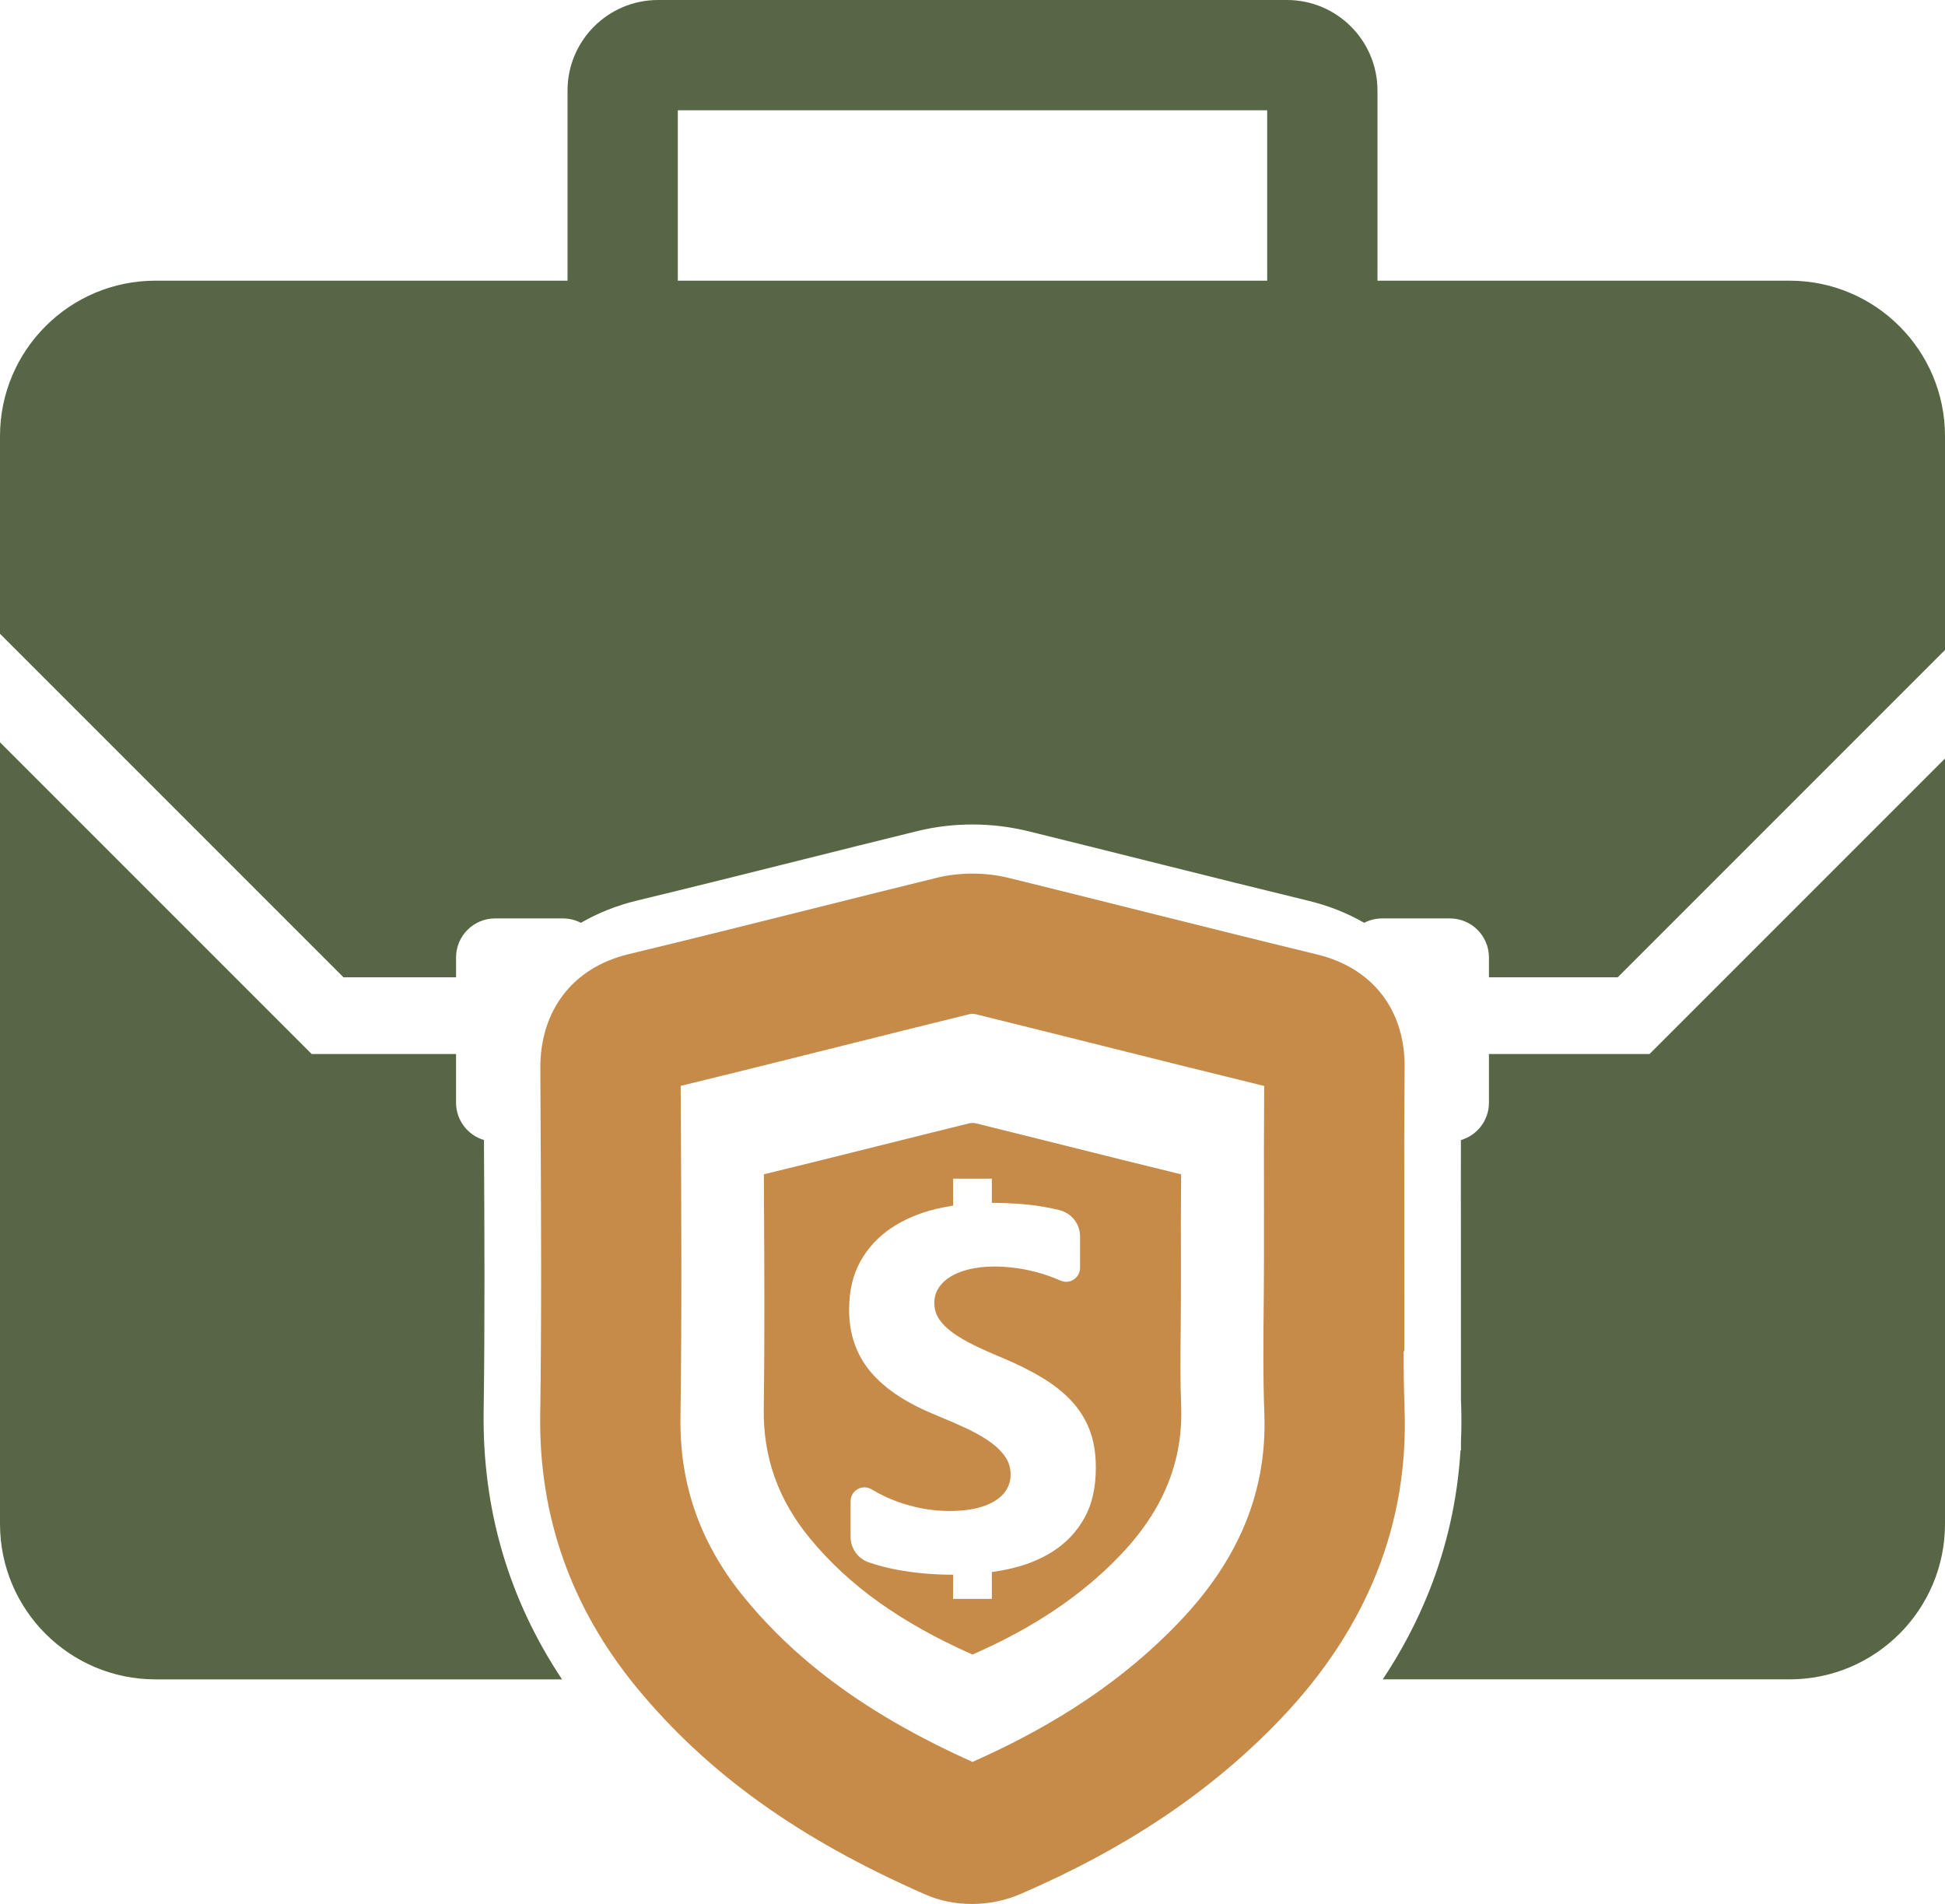
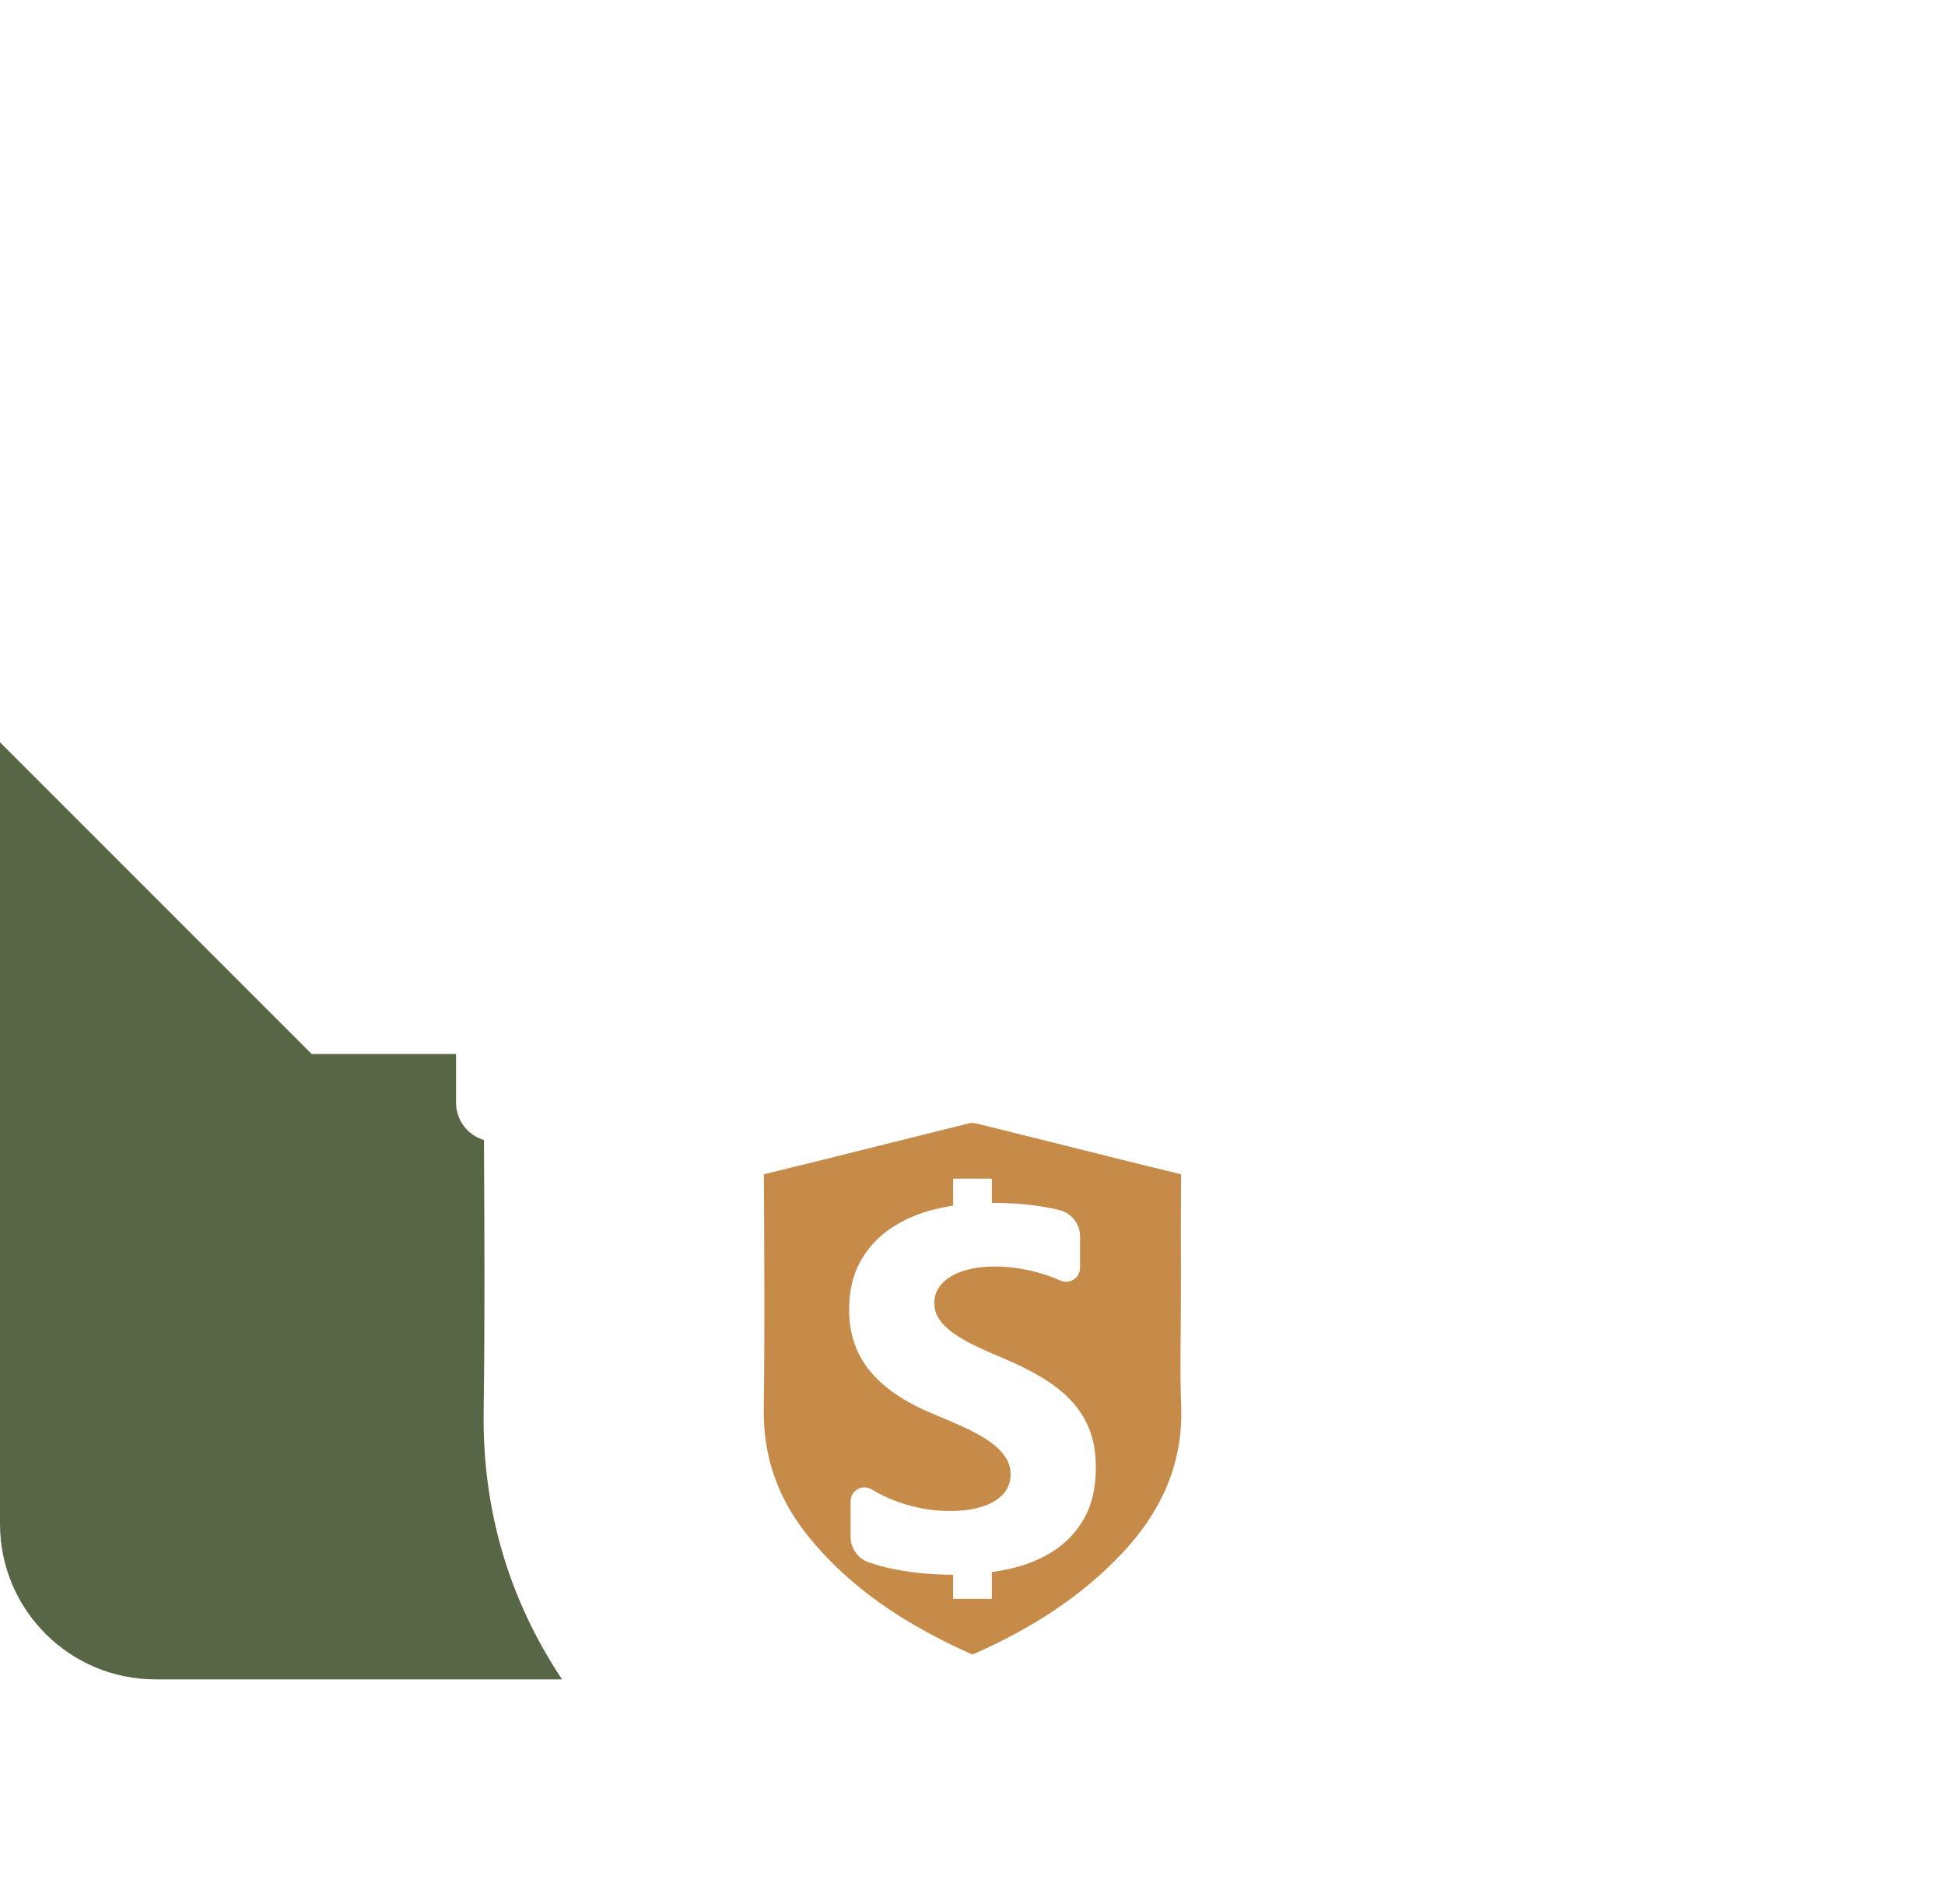
<svg xmlns="http://www.w3.org/2000/svg" version="1.1" id="Layer_1" x="0px" y="0px" viewBox="0 0 124.543 121.9" style="enable-background:new 0 0 124.543 121.9;" xml:space="preserve">
  <style type="text/css">
	.st0{fill:#C68A49;}
	.st1{fill:#576644;}
</style>
  <g>
    <g>
      <path class="st0" d="M75.631,89.988c-0.06-1.568-0.044-3.141-0.03-4.664    c0.007-0.685,0.014-1.369,0.014-2.052l0.002-1.773v-0.5    c-0.004-1.903-0.007-3.868,0.011-5.813c-2.421-0.589-4.863-1.201-7.228-1.793    c-1.931-0.484-3.928-0.982-5.891-1.466c-0.14-0.034-0.326-0.036-0.452-0.005    c-1.928,0.474-3.889,0.965-5.787,1.44c-2.408,0.603-4.895,1.224-7.356,1.821    l0.007,1.63c0.023,4.38,0.048,8.911-0.016,13.375    c-0.044,3.121,0.926,5.838,2.963,8.312c2.492,3.022,5.801,5.388,10.399,7.432    c3.914-1.708,7.017-3.795,9.482-6.377C74.498,96.672,75.767,93.544,75.631,89.988    z M69.44,97.184c-0.486,0.872-1.148,1.58-1.983,2.119    c-0.835,0.541-1.806,0.93-2.914,1.165c-0.338,0.071-0.682,0.133-1.032,0.181    v1.718h-2.482v-1.546c-1.262,0-2.461-0.107-3.6-0.321    c-0.649-0.122-1.249-0.279-1.8-0.471c-0.694-0.242-1.163-0.892-1.163-1.628    v-2.288c0-0.688,0.75-1.112,1.34-0.759c0.542,0.324,1.107,0.592,1.695,0.802    c1.092,0.39,2.195,0.585,3.309,0.585c0.074,0,0.147,0,0.22-0.003    c0.561-0.011,1.058-0.07,1.49-0.173c0.379-0.091,0.709-0.211,0.991-0.358    c0.081-0.042,0.156-0.085,0.228-0.132c0.327-0.209,0.57-0.455,0.731-0.739    c0.161-0.283,0.242-0.592,0.242-0.923c0-0.449-0.129-0.85-0.386-1.203    c-0.209-0.288-0.48-0.558-0.815-0.81c-0.076-0.059-0.155-0.115-0.237-0.17    c-0.445-0.299-0.971-0.589-1.582-0.866c-0.215-0.097-0.437-0.197-0.663-0.297    c-0.417-0.181-0.855-0.367-1.312-0.555c-1.798-0.748-3.14-1.664-4.023-2.745    c-0.883-1.081-1.324-2.387-1.324-3.917c0-1.199,0.242-2.229,0.723-3.092    c0.482-0.861,1.137-1.571,1.966-2.127c0.83-0.556,1.791-0.967,2.883-1.228    c0.356-0.085,0.719-0.156,1.087-0.214v-1.725h2.482v1.546    c1.159,0.005,2.187,0.077,3.087,0.217c0.432,0.068,0.85,0.152,1.253,0.254    c0.767,0.194,1.307,0.88,1.307,1.67v2.02c0,0.649-0.669,1.083-1.261,0.816    c-0.455-0.203-0.923-0.372-1.405-0.505c-0.482-0.133-0.96-0.232-1.438-0.297    c-0.476-0.064-0.928-0.096-1.355-0.096c-0.063,0-0.127,0-0.189,0.003    c-0.516,0.009-0.988,0.065-1.418,0.166c-0.409,0.095-0.763,0.223-1.064,0.386    c-0.054,0.028-0.105,0.057-0.156,0.088c-0.331,0.203-0.589,0.446-0.77,0.73    c-0.183,0.283-0.274,0.603-0.274,0.956c0,0.386,0.102,0.729,0.305,1.035    c0.204,0.305,0.492,0.595,0.867,0.867c0.009,0.006,0.019,0.014,0.028,0.02    c0.369,0.265,0.815,0.527,1.337,0.782c0.352,0.174,0.733,0.349,1.145,0.528    c0.215,0.093,0.438,0.187,0.669,0.283c0.922,0.386,1.749,0.795,2.481,1.228    s1.362,0.923,1.887,1.468c0.524,0.547,0.925,1.17,1.204,1.871    c0.279,0.702,0.418,1.517,0.418,2.449    C70.172,95.233,69.928,96.312,69.44,97.184z" />
-       <path class="st0" d="M89.935,90.124V90.124c-0.046-1.191-0.058-2.41-0.057-3.626h0.044    l-0.002-9.095c-0.005-2.977-0.01-6.055,0.02-9.058    c0.041-3.67-2.049-6.374-5.593-7.233c-3.451-0.836-6.97-1.716-10.373-2.567    l-1.515-0.379c-2.573-0.645-5.235-1.311-7.855-1.954    c-1.506-0.371-3.152-0.373-4.631-0.009c-2.88,0.706-5.746,1.423-8.413,2.092    c-3.303,0.827-7.414,1.856-11.33,2.801c-3.544,0.855-5.649,3.585-5.632,7.307    l0.017,3.237c0.033,6.228,0.067,12.668-0.024,18.974    c-0.09,6.48,1.992,12.35,6.19,17.447c4.53,5.496,10.405,9.704,18.495,13.244    c0.894,0.39,1.915,0.596,2.953,0.596c1.066,0,2.133-0.216,3.087-0.626    c6.826-2.939,12.289-6.614,16.702-11.237    C87.554,104.234,90.218,97.534,89.935,90.124z M62.267,112.807    c-6.425-2.888-11.062-6.223-14.555-10.459c-2.848-3.456-4.203-7.253-4.141-11.609    c0.092-6.478,0.057-13.05,0.023-19.406l-0.009-1.81    c3.386-0.823,6.796-1.677,10.106-2.506c2.76-0.691,5.614-1.405,8.425-2.095    c0.065-0.016,0.227-0.02,0.344,0.008c2.785,0.685,5.617,1.395,8.357,2.081    c3.314,0.83,6.728,1.685,10.131,2.516c-0.019,2.628-0.015,5.274-0.011,7.844    c0,0.049,0,0.097,0,0.146l-0.002,3.207c0,0.989-0.01,1.979-0.019,2.97    c-0.022,2.208-0.044,4.491,0.042,6.773c0.191,4.962-1.589,9.336-5.44,13.371    l-0,0C72.067,107.456,67.727,110.394,62.267,112.807z" />
    </g>
    <g>
      <g>
        <path class="st1" d="M30.969,90.372c0.082-5.672,0.051-11.494,0.021-17.124L30.989,72.99     c-1.033-0.306-1.787-1.261-1.787-2.393v-3.115h-9.245L0,47.525v50.039     c0,5.499,4.458,9.957,9.957,9.957h26.032     C32.569,102.386,30.882,96.633,30.969,90.372z" />
-         <path class="st1" d="M105.625,67.482H95.341v3.115c0,1.135-0.758,2.092-1.795,2.396     c-0.007,1.824-0.004,3.655-0.001,5.447l0.003,11.152     c0.002,0.063,0.005,0.125,0.007,0.187v0.001     c0.033,0.85,0.03,1.695-0.006,2.532v0.546h-0.029     c-0.192,3.12-0.865,6.144-2.01,9.023c-0.774,1.946-1.768,3.829-2.969,5.639     h26.045c5.499,0,9.957-4.458,9.957-9.957V48.564L105.625,67.482z" />
      </g>
-       <path class="st1" d="M114.586,17.97H88.203V5.8C88.203,2.597,85.606,0,82.403,0H42.14    c-3.203,0-5.8,2.597-5.8,5.8v12.17H9.957C4.458,17.97,0,22.428,0,27.927    v12.65l21.992,21.992h7.211V61.3c0-1.38,1.118-2.498,2.498-2.498h4.346    c0.414,0,0.804,0.102,1.148,0.281c1.086-0.628,2.293-1.111,3.602-1.427    c3.536-0.853,7.257-1.784,10.247-2.533c2.42-0.607,5.027-1.259,7.677-1.909    c2.318-0.572,4.79-0.57,7.14,0.009c2.406,0.591,4.824,1.197,7.163,1.782    l1.376,0.344c3.076,0.769,6.259,1.565,9.385,2.323    c1.296,0.314,2.491,0.792,3.567,1.409c0.343-0.177,0.732-0.279,1.145-0.279    h4.346c1.38,0,2.498,1.118,2.498,2.498v1.269h8.25l20.952-20.952V27.927    C124.543,22.428,120.085,17.97,114.586,17.97z M81.141,17.97H43.402V7.062h37.74    V17.97z" />
    </g>
  </g>
</svg>